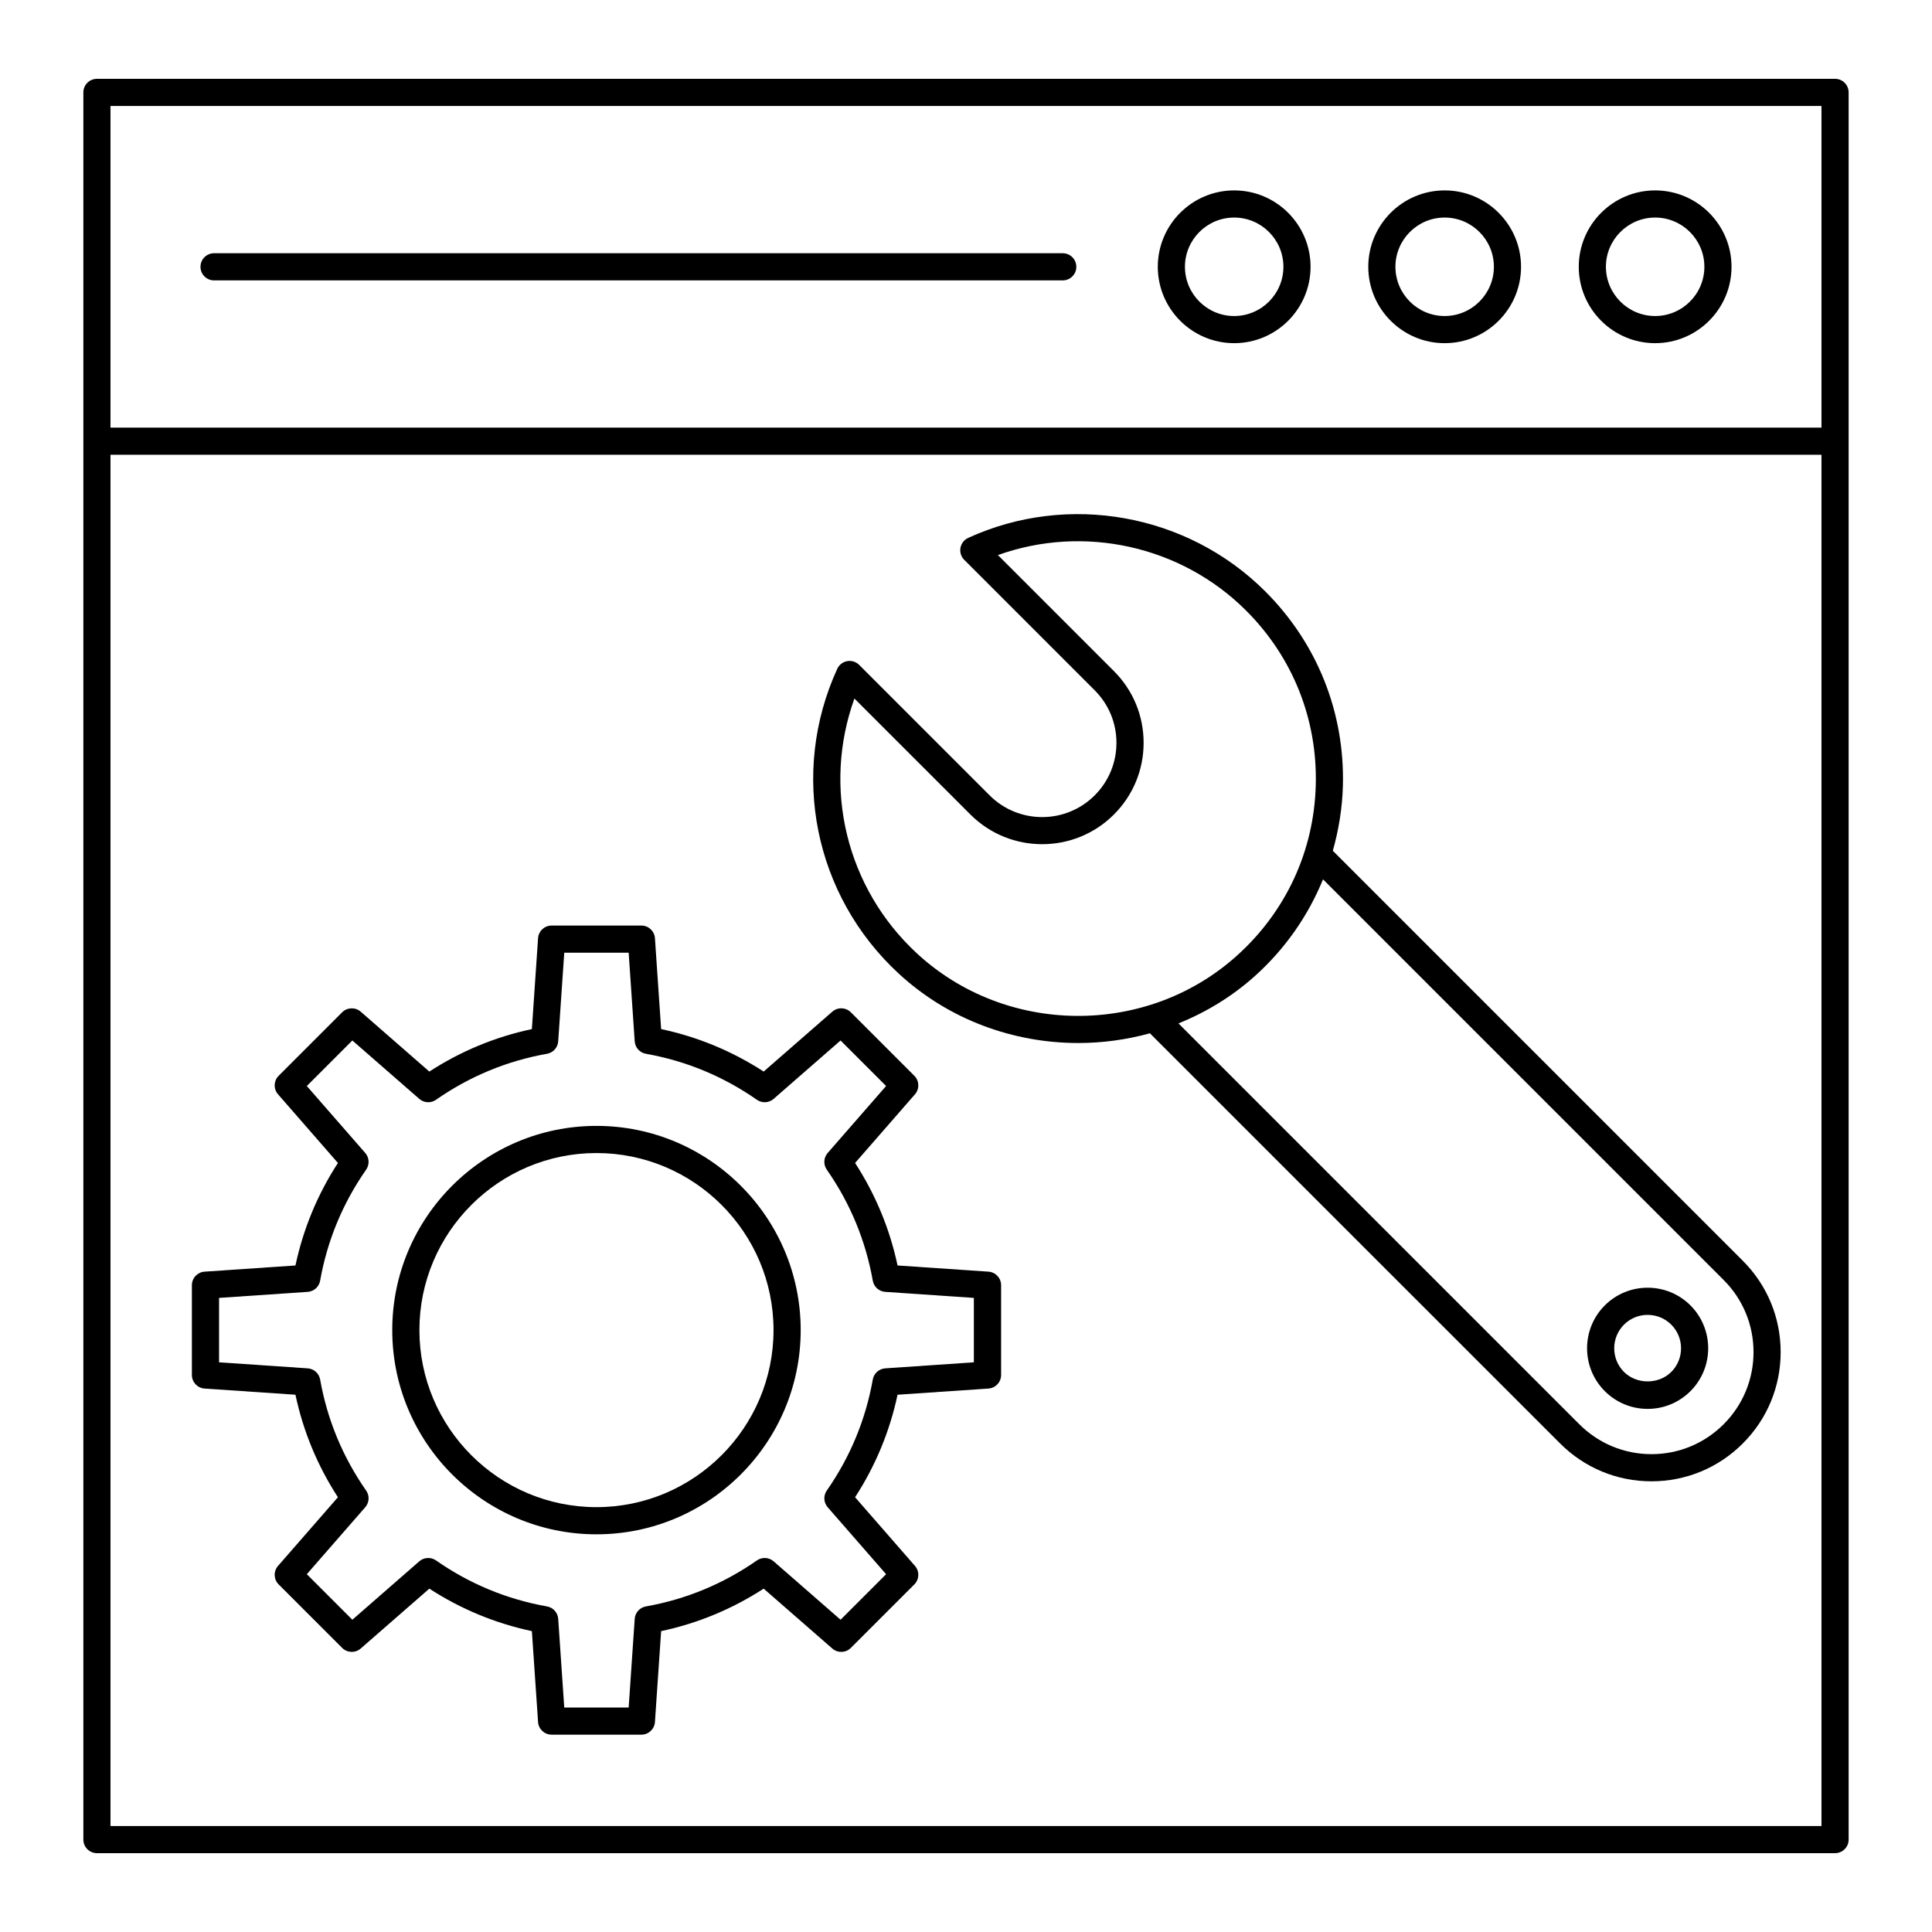
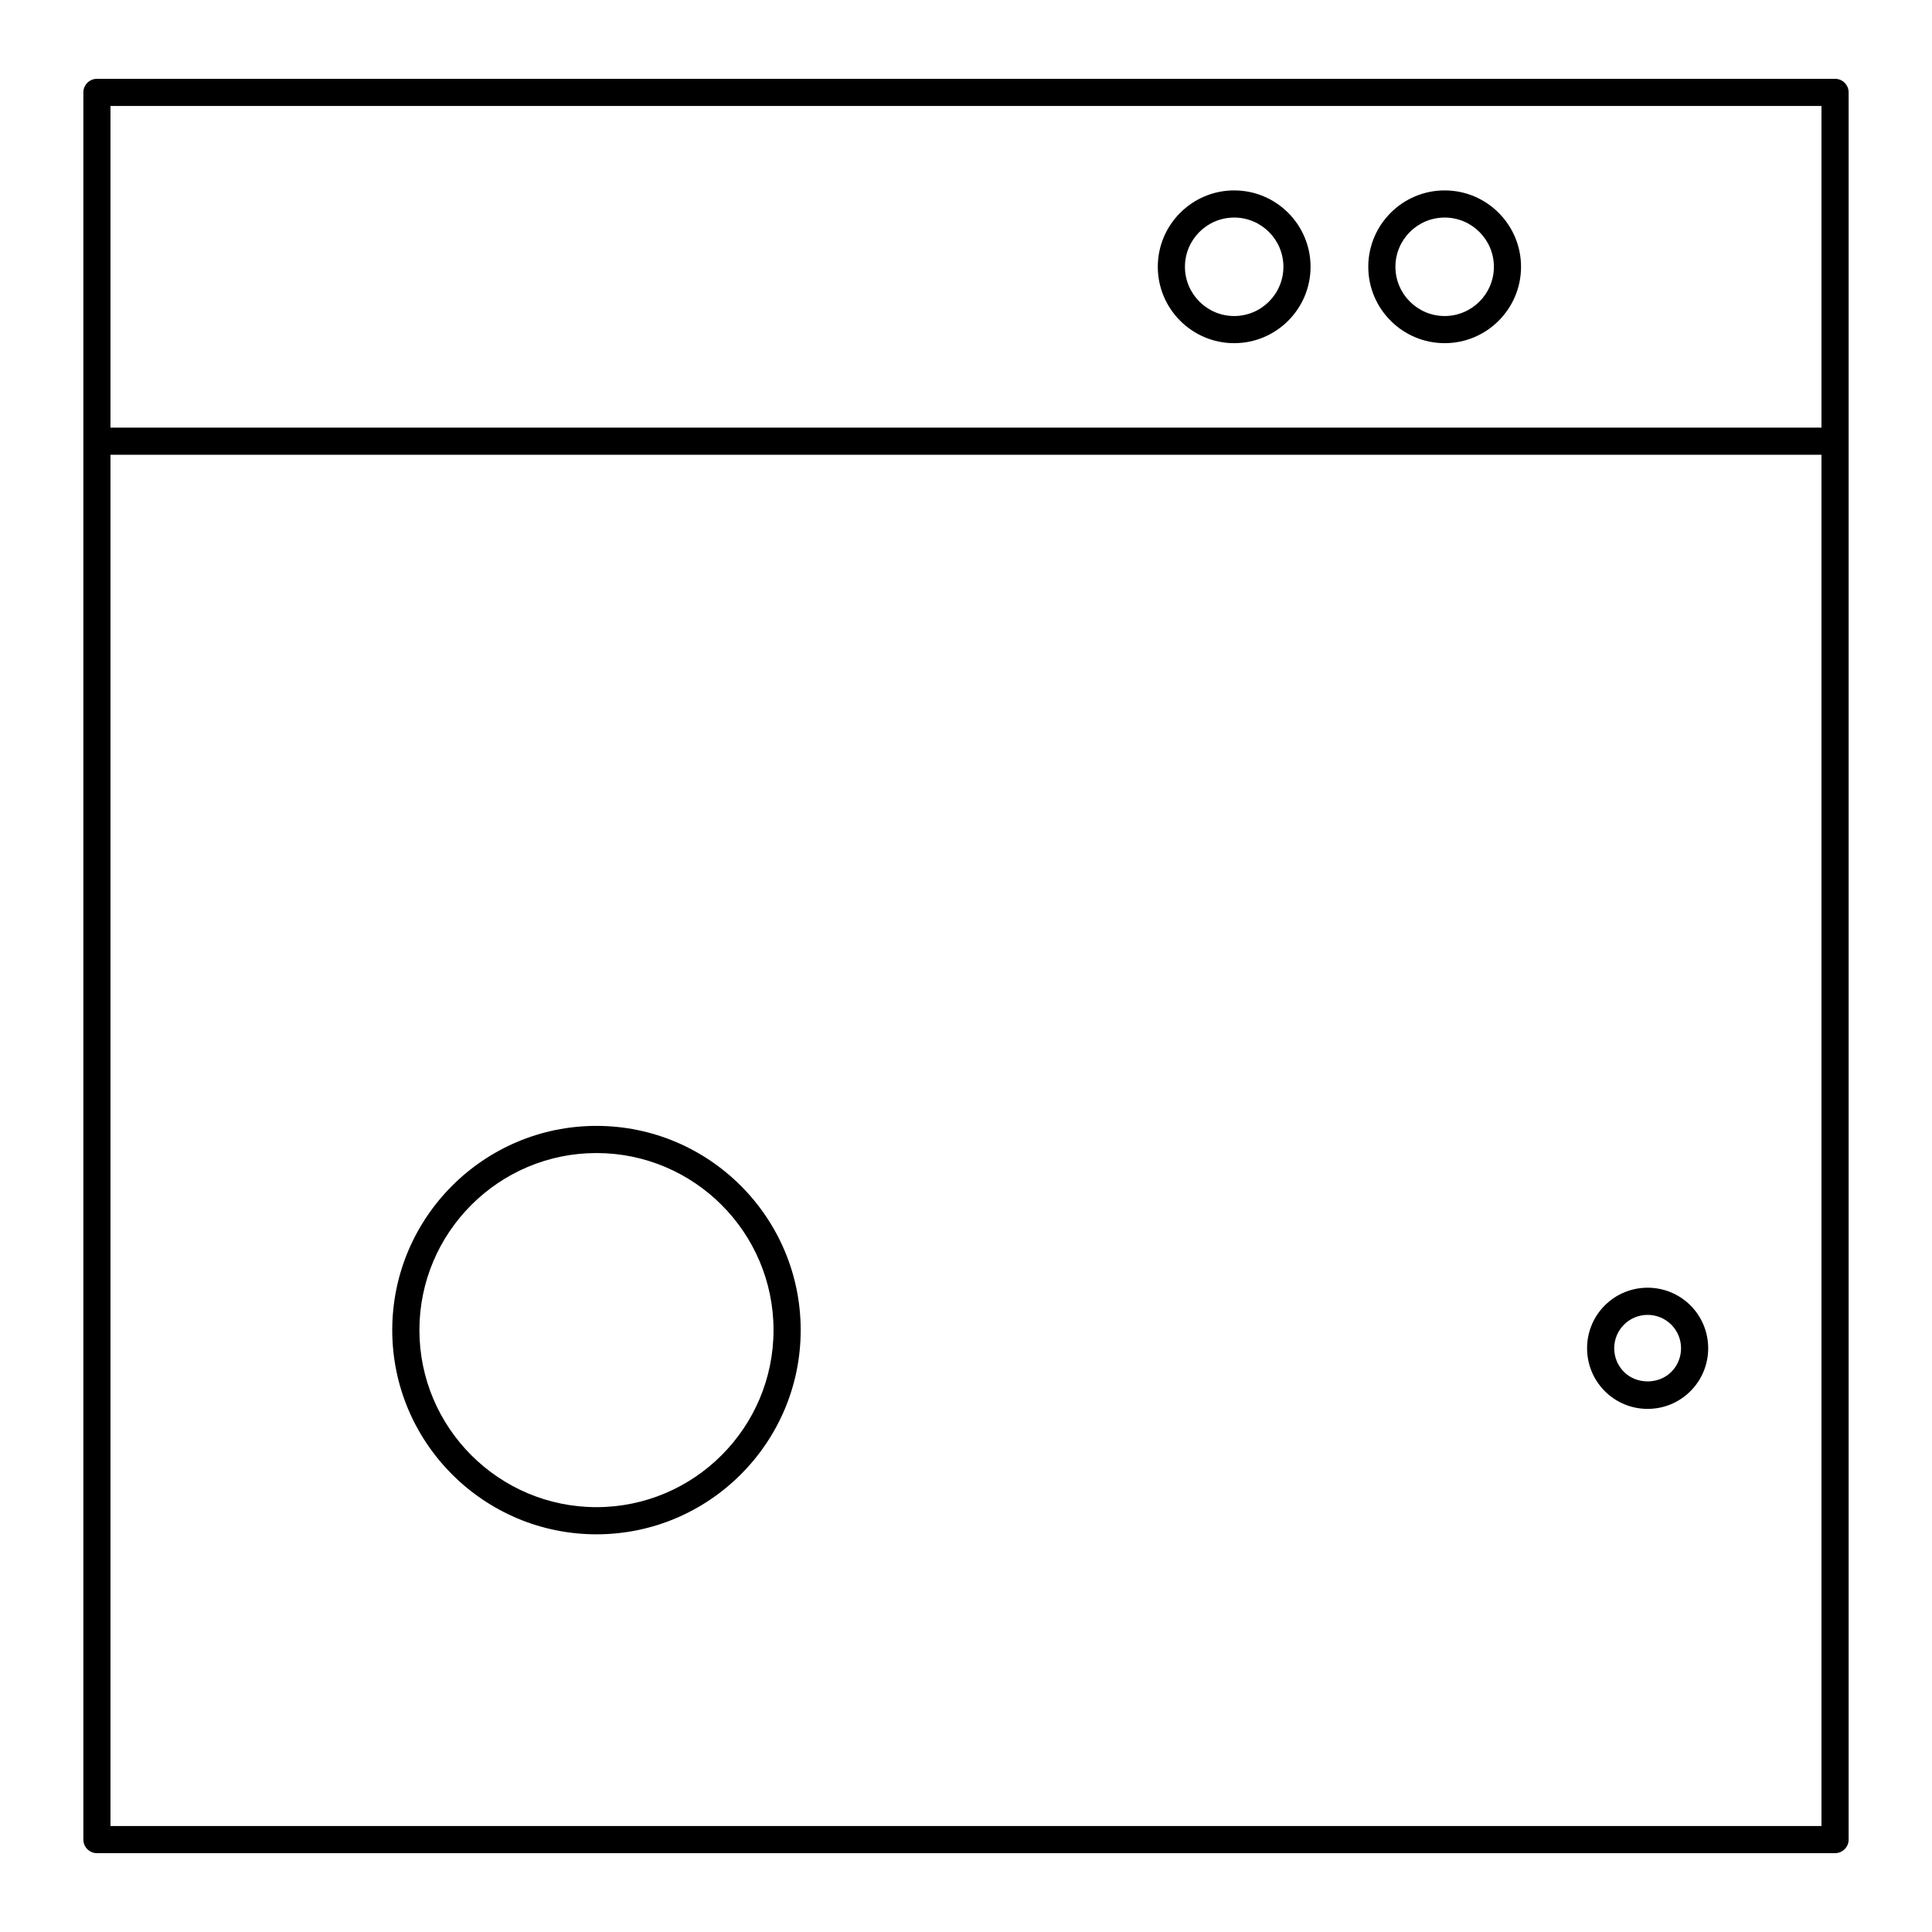
<svg xmlns="http://www.w3.org/2000/svg" fill="#000000" width="800px" height="800px" version="1.1" viewBox="144 144 512 512">
  <g>
    <path d="m630.31 164.89h-460.62c-1.988 0-3.598 1.609-3.598 3.598v463.02c0 1.988 1.609 3.598 3.598 3.598h460.62c1.988 0 3.598-1.609 3.598-3.598v-463.02c0-1.988-1.613-3.602-3.598-3.602zm-457.03 7.199h453.43v85.238h-453.43zm453.43 455.82h-453.43v-363.39h453.43z" />
-     <path d="m582.63 194.46c-11.16 0-20.242 9.082-20.242 20.242s9.082 20.242 20.242 20.242 20.242-9.082 20.242-20.242-9.082-20.242-20.242-20.242zm0 33.289c-7.195 0-13.047-5.852-13.047-13.047s5.852-13.047 13.047-13.047c7.195 0 13.047 5.852 13.047 13.047s-5.852 13.047-13.047 13.047z" />
    <path d="m526.85 194.46c-11.16 0-20.242 9.082-20.242 20.242s9.082 20.242 20.242 20.242c11.16 0 20.242-9.082 20.242-20.242s-9.082-20.242-20.242-20.242zm0 33.289c-7.195 0-13.047-5.852-13.047-13.047s5.852-13.047 13.047-13.047c7.195 0 13.047 5.852 13.047 13.047-0.004 7.195-5.856 13.047-13.047 13.047z" />
    <path d="m471.07 194.46c-11.16 0-20.242 9.082-20.242 20.242s9.082 20.242 20.242 20.242c11.16 0 20.242-9.082 20.242-20.242s-9.078-20.242-20.242-20.242zm0 33.289c-7.195 0-13.047-5.852-13.047-13.047s5.852-13.047 13.047-13.047c7.195 0 13.047 5.852 13.047 13.047s-5.852 13.047-13.047 13.047z" />
-     <path d="m425.64 211.11h-224.91c-1.988 0-3.598 1.609-3.598 3.598s1.609 3.598 3.598 3.598h224.91c1.988 0 3.598-1.609 3.598-3.598s-1.613-3.598-3.598-3.598z" />
-     <path d="m198.21 511.98 24.086 1.637c2.066 9.715 5.844 18.828 11.258 27.168l-15.871 18.195c-1.242 1.426-1.172 3.57 0.168 4.91l16.824 16.824c1.336 1.336 3.484 1.406 4.91 0.168l18.195-15.875c8.344 5.41 17.461 9.191 27.172 11.258l1.641 24.086c0.129 1.887 1.699 3.352 3.59 3.352h23.793c1.891 0 3.461-1.465 3.59-3.352l1.641-24.086c9.711-2.066 18.828-5.844 27.172-11.258l18.195 15.875c1.426 1.242 3.574 1.172 4.91-0.168l16.824-16.824c1.34-1.34 1.41-3.484 0.168-4.91l-15.871-18.195c5.41-8.34 9.188-17.457 11.258-27.168l24.086-1.637c1.891-0.129 3.356-1.699 3.356-3.59v-23.797c0-1.895-1.465-3.461-3.356-3.59l-24.086-1.637c-2.066-9.715-5.844-18.828-11.258-27.168l15.871-18.195c1.242-1.426 1.172-3.57-0.168-4.91l-16.824-16.824c-1.34-1.34-3.488-1.41-4.91-0.168l-18.195 15.875c-8.344-5.41-17.461-9.191-27.172-11.258l-1.641-24.086c-0.129-1.887-1.699-3.352-3.59-3.352h-23.793c-1.891 0-3.461 1.465-3.59 3.352l-1.641 24.086c-9.711 2.066-18.828 5.844-27.172 11.258l-18.195-15.875c-1.422-1.234-3.57-1.168-4.91 0.168l-16.824 16.824c-1.34 1.34-1.41 3.484-0.168 4.91l15.871 18.195c-5.41 8.34-9.188 17.457-11.258 27.168l-24.086 1.637c-1.891 0.129-3.356 1.699-3.356 3.59v23.797c0 1.895 1.469 3.461 3.356 3.59zm3.844-24.023 23.488-1.598c1.648-0.113 3.012-1.336 3.297-2.961 1.891-10.645 5.992-20.543 12.191-29.426 0.945-1.352 0.848-3.18-0.238-4.426l-15.48-17.742 12.066-12.066 17.742 15.48c1.242 1.086 3.074 1.18 4.426 0.238 8.883-6.203 18.781-10.305 29.426-12.195 1.629-0.289 2.848-1.648 2.961-3.297l1.602-23.488h17.07l1.602 23.488c0.113 1.648 1.332 3.008 2.961 3.297 10.645 1.891 20.543 5.992 29.426 12.195 1.352 0.945 3.184 0.848 4.426-0.238l17.742-15.48 12.066 12.066-15.48 17.742c-1.086 1.242-1.188 3.07-0.238 4.426 6.199 8.879 10.301 18.781 12.191 29.426 0.289 1.629 1.648 2.852 3.297 2.961l23.488 1.598v17.07l-23.488 1.598c-1.648 0.113-3.012 1.336-3.297 2.961-1.891 10.645-5.992 20.543-12.191 29.426-0.945 1.352-0.848 3.18 0.238 4.426l15.48 17.742-12.066 12.066-17.742-15.48c-1.242-1.086-3.074-1.18-4.426-0.238-8.883 6.203-18.781 10.305-29.426 12.195-1.629 0.289-2.848 1.648-2.961 3.297l-1.602 23.488h-17.07l-1.602-23.488c-0.113-1.648-1.332-3.008-2.961-3.297-10.645-1.891-20.543-5.992-29.426-12.195-1.348-0.938-3.18-0.848-4.426 0.238l-17.742 15.48-12.066-12.066 15.48-17.742c1.086-1.242 1.188-3.07 0.238-4.426-6.199-8.879-10.301-18.781-12.191-29.426-0.289-1.629-1.648-2.852-3.297-2.961l-23.488-1.598z" />
    <path d="m302.07 550.61c29.84 0 54.121-24.277 54.121-54.121 0-29.84-24.277-54.117-54.121-54.117-29.84 0-54.121 24.277-54.121 54.117 0 29.844 24.281 54.121 54.121 54.121zm0-101.04c25.875 0 46.922 21.047 46.922 46.918 0 25.871-21.051 46.922-46.922 46.922-25.875 0-46.922-21.051-46.922-46.922 0-25.871 21.047-46.918 46.922-46.918z" />
-     <path d="m429.74 420.41c6.398 0 12.797-0.867 18.996-2.578l108.71 108.7c6.465 6.465 15.062 10.031 24.207 10.031 9.145 0 17.742-3.562 24.207-10.031 6.469-6.465 10.031-15.062 10.031-24.207s-3.562-17.742-10.031-24.211l-108.65-108.65c1.555-5.539 2.512-11.289 2.668-17.207 0.512-19.453-6.785-37.746-20.547-51.508-20.613-20.613-52.262-26.32-78.75-14.203-1.07 0.488-1.836 1.473-2.047 2.637-0.207 1.16 0.164 2.348 1 3.18l34.57 34.574c3.719 3.719 5.766 8.66 5.766 13.922 0 5.258-2.047 10.203-5.766 13.922-7.676 7.676-20.164 7.676-27.84 0l-34.57-34.57c-0.836-0.84-2.031-1.215-3.184-1.004-1.16 0.211-2.144 0.973-2.633 2.047-12.641 27.621-6.109 60.059 16.246 80.715 13.293 12.289 30.453 18.441 47.617 18.441zm171.04 62.797c5.109 5.106 7.922 11.898 7.922 19.121 0 7.223-2.812 14.012-7.922 19.117-5.109 5.106-11.898 7.922-19.121 7.922s-14.012-2.816-19.121-7.922l-106.23-106.23c7.297-2.945 14.195-7.106 20.293-12.59 8.027-7.219 14.062-15.957 18.016-25.586zm-230.35-154.09 30.746 30.742c10.484 10.48 27.539 10.48 38.02 0 5.078-5.078 7.875-11.828 7.875-19.008 0-7.184-2.797-13.934-7.875-19.008l-30.738-30.742c22.684-8.141 48.539-2.523 65.793 14.73 12.352 12.352 18.902 28.773 18.441 46.23-0.461 17.441-7.883 33.496-20.906 45.207-23.902 21.504-61.137 21.246-84.773-0.59-18.77-17.34-25.113-43.918-16.582-67.562z" />
    <path d="m580.64 517.37c4.289 0 8.32-1.672 11.355-4.707 6.258-6.262 6.258-16.445 0-22.711-6.262-6.262-16.449-6.258-22.711 0-6.258 6.262-6.258 16.445 0 22.711 3.035 3.035 7.066 4.707 11.355 4.707zm-6.266-22.324c3.449-3.449 9.074-3.453 12.531 0 3.453 3.453 3.453 9.078 0 12.531-3.352 3.344-9.184 3.344-12.531 0-3.453-3.453-3.453-9.078 0-12.531z" />
  </g>
</svg>